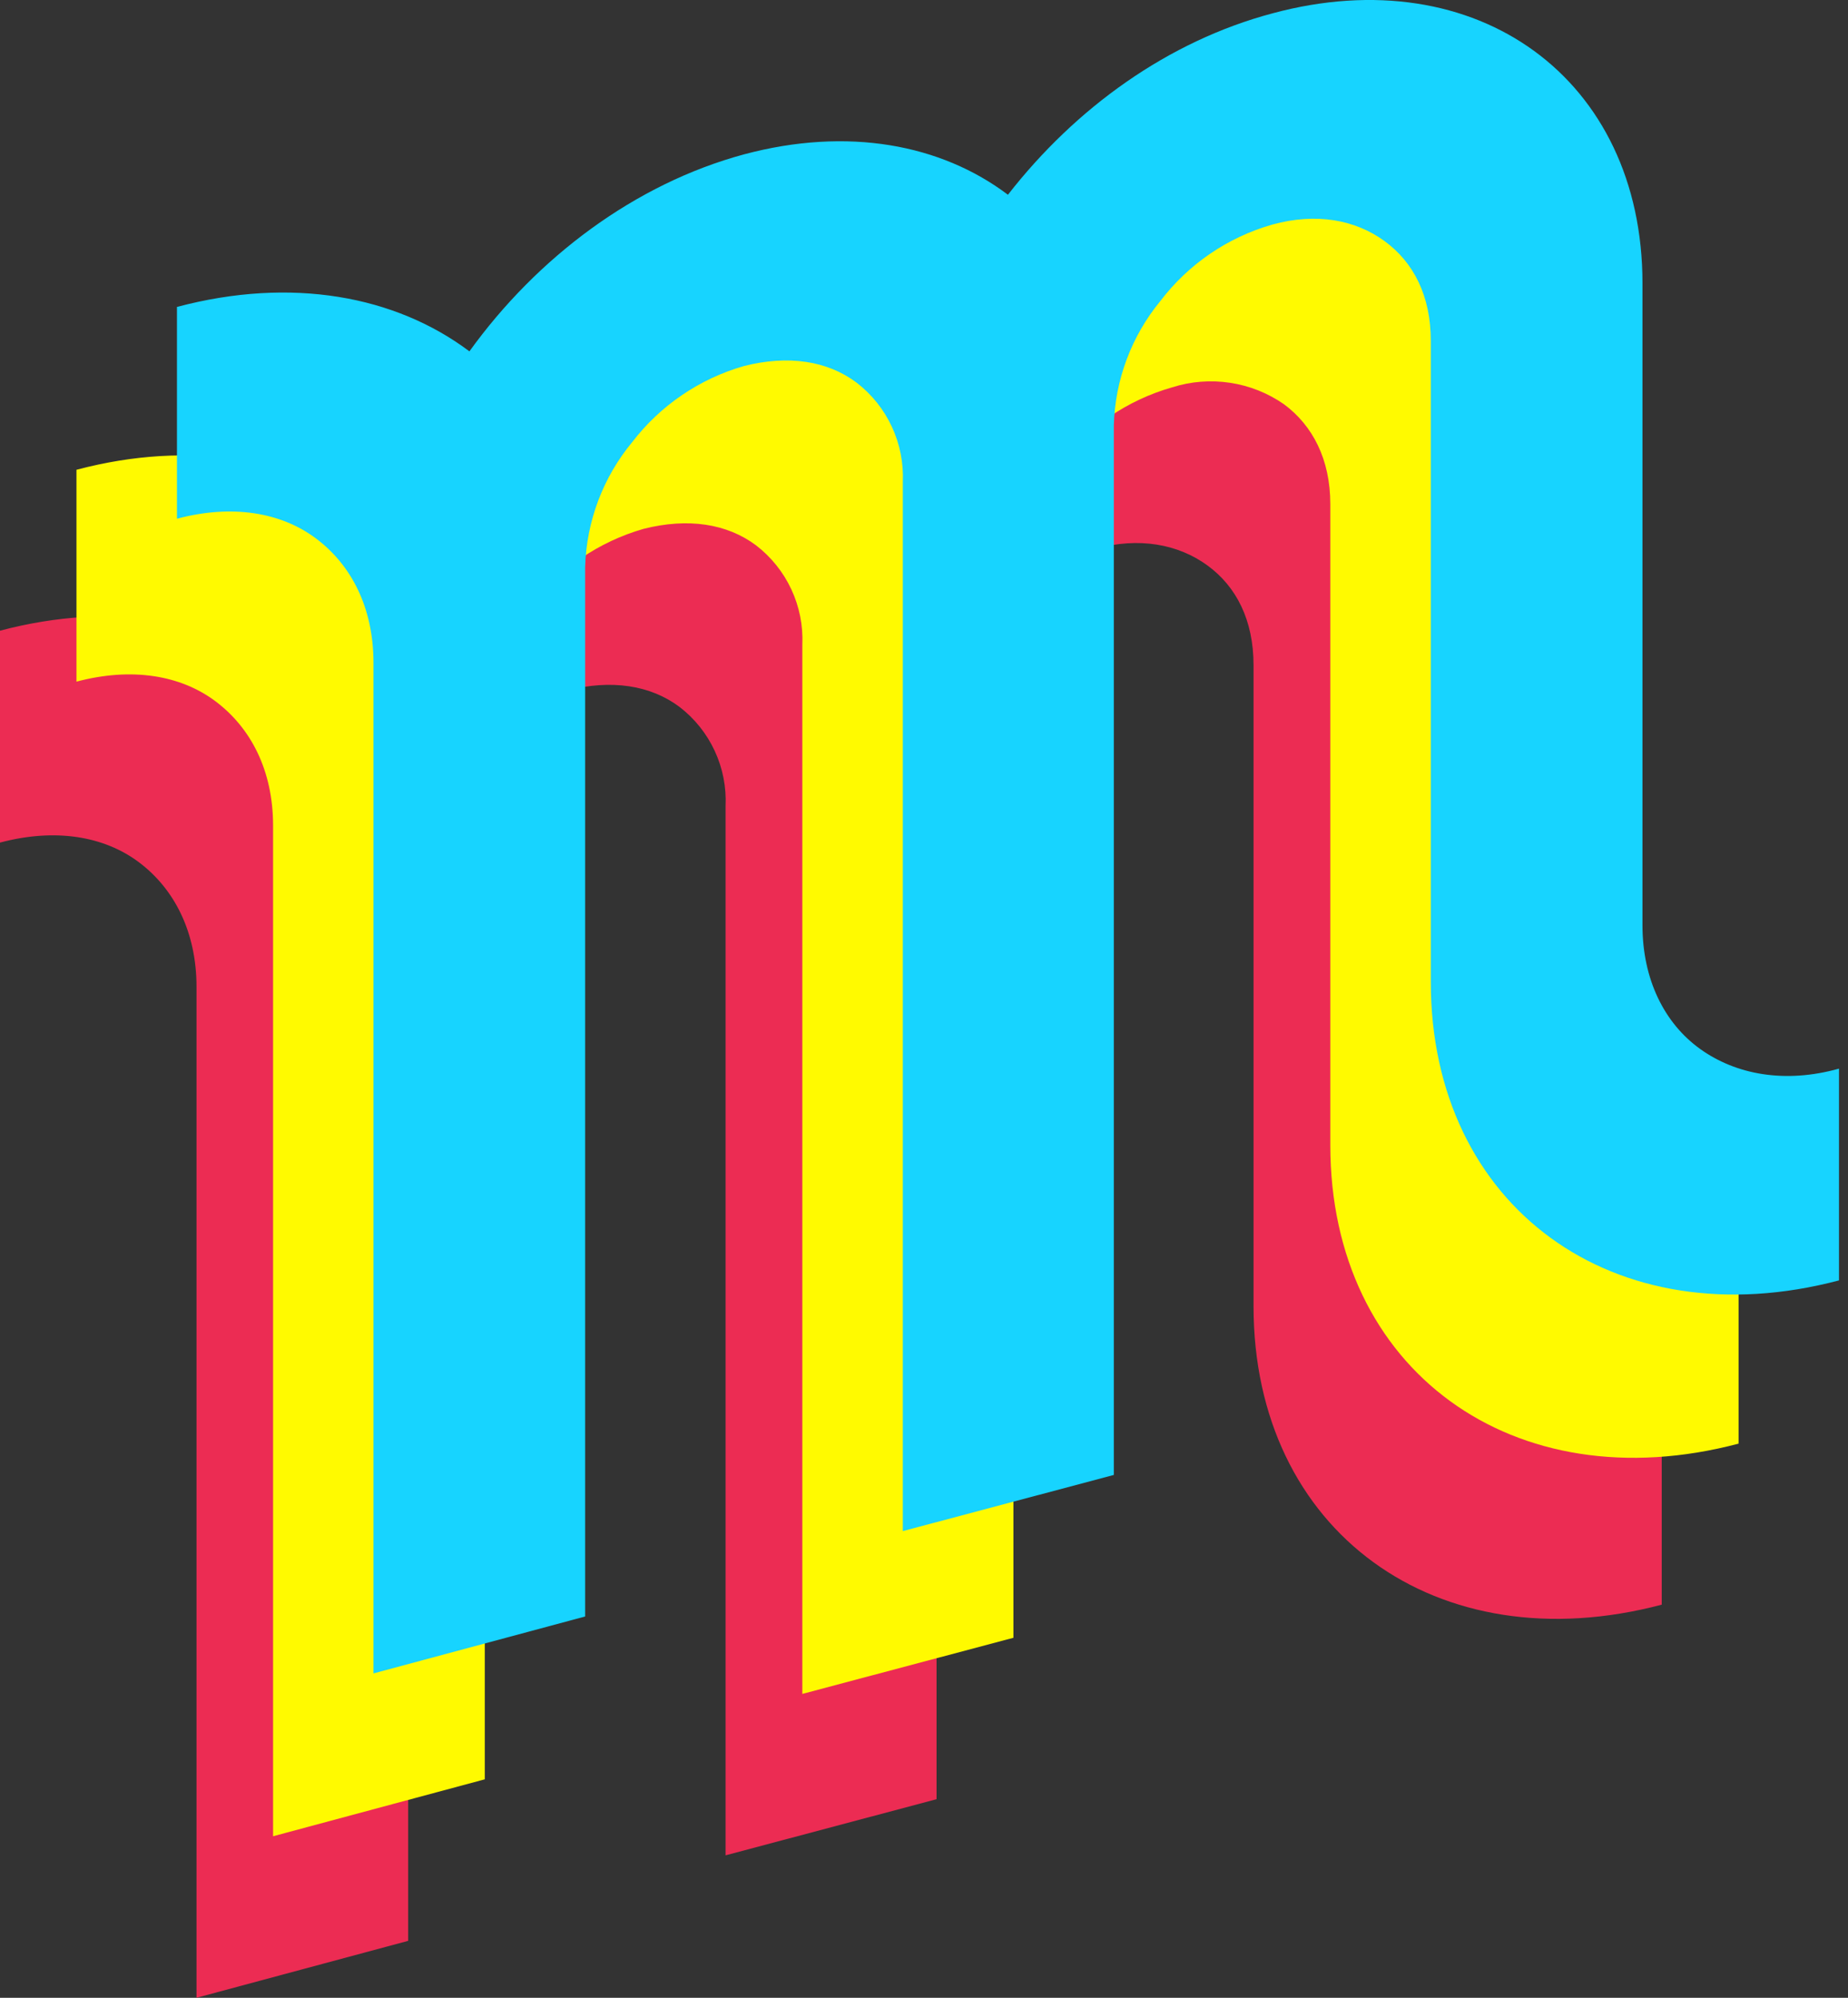
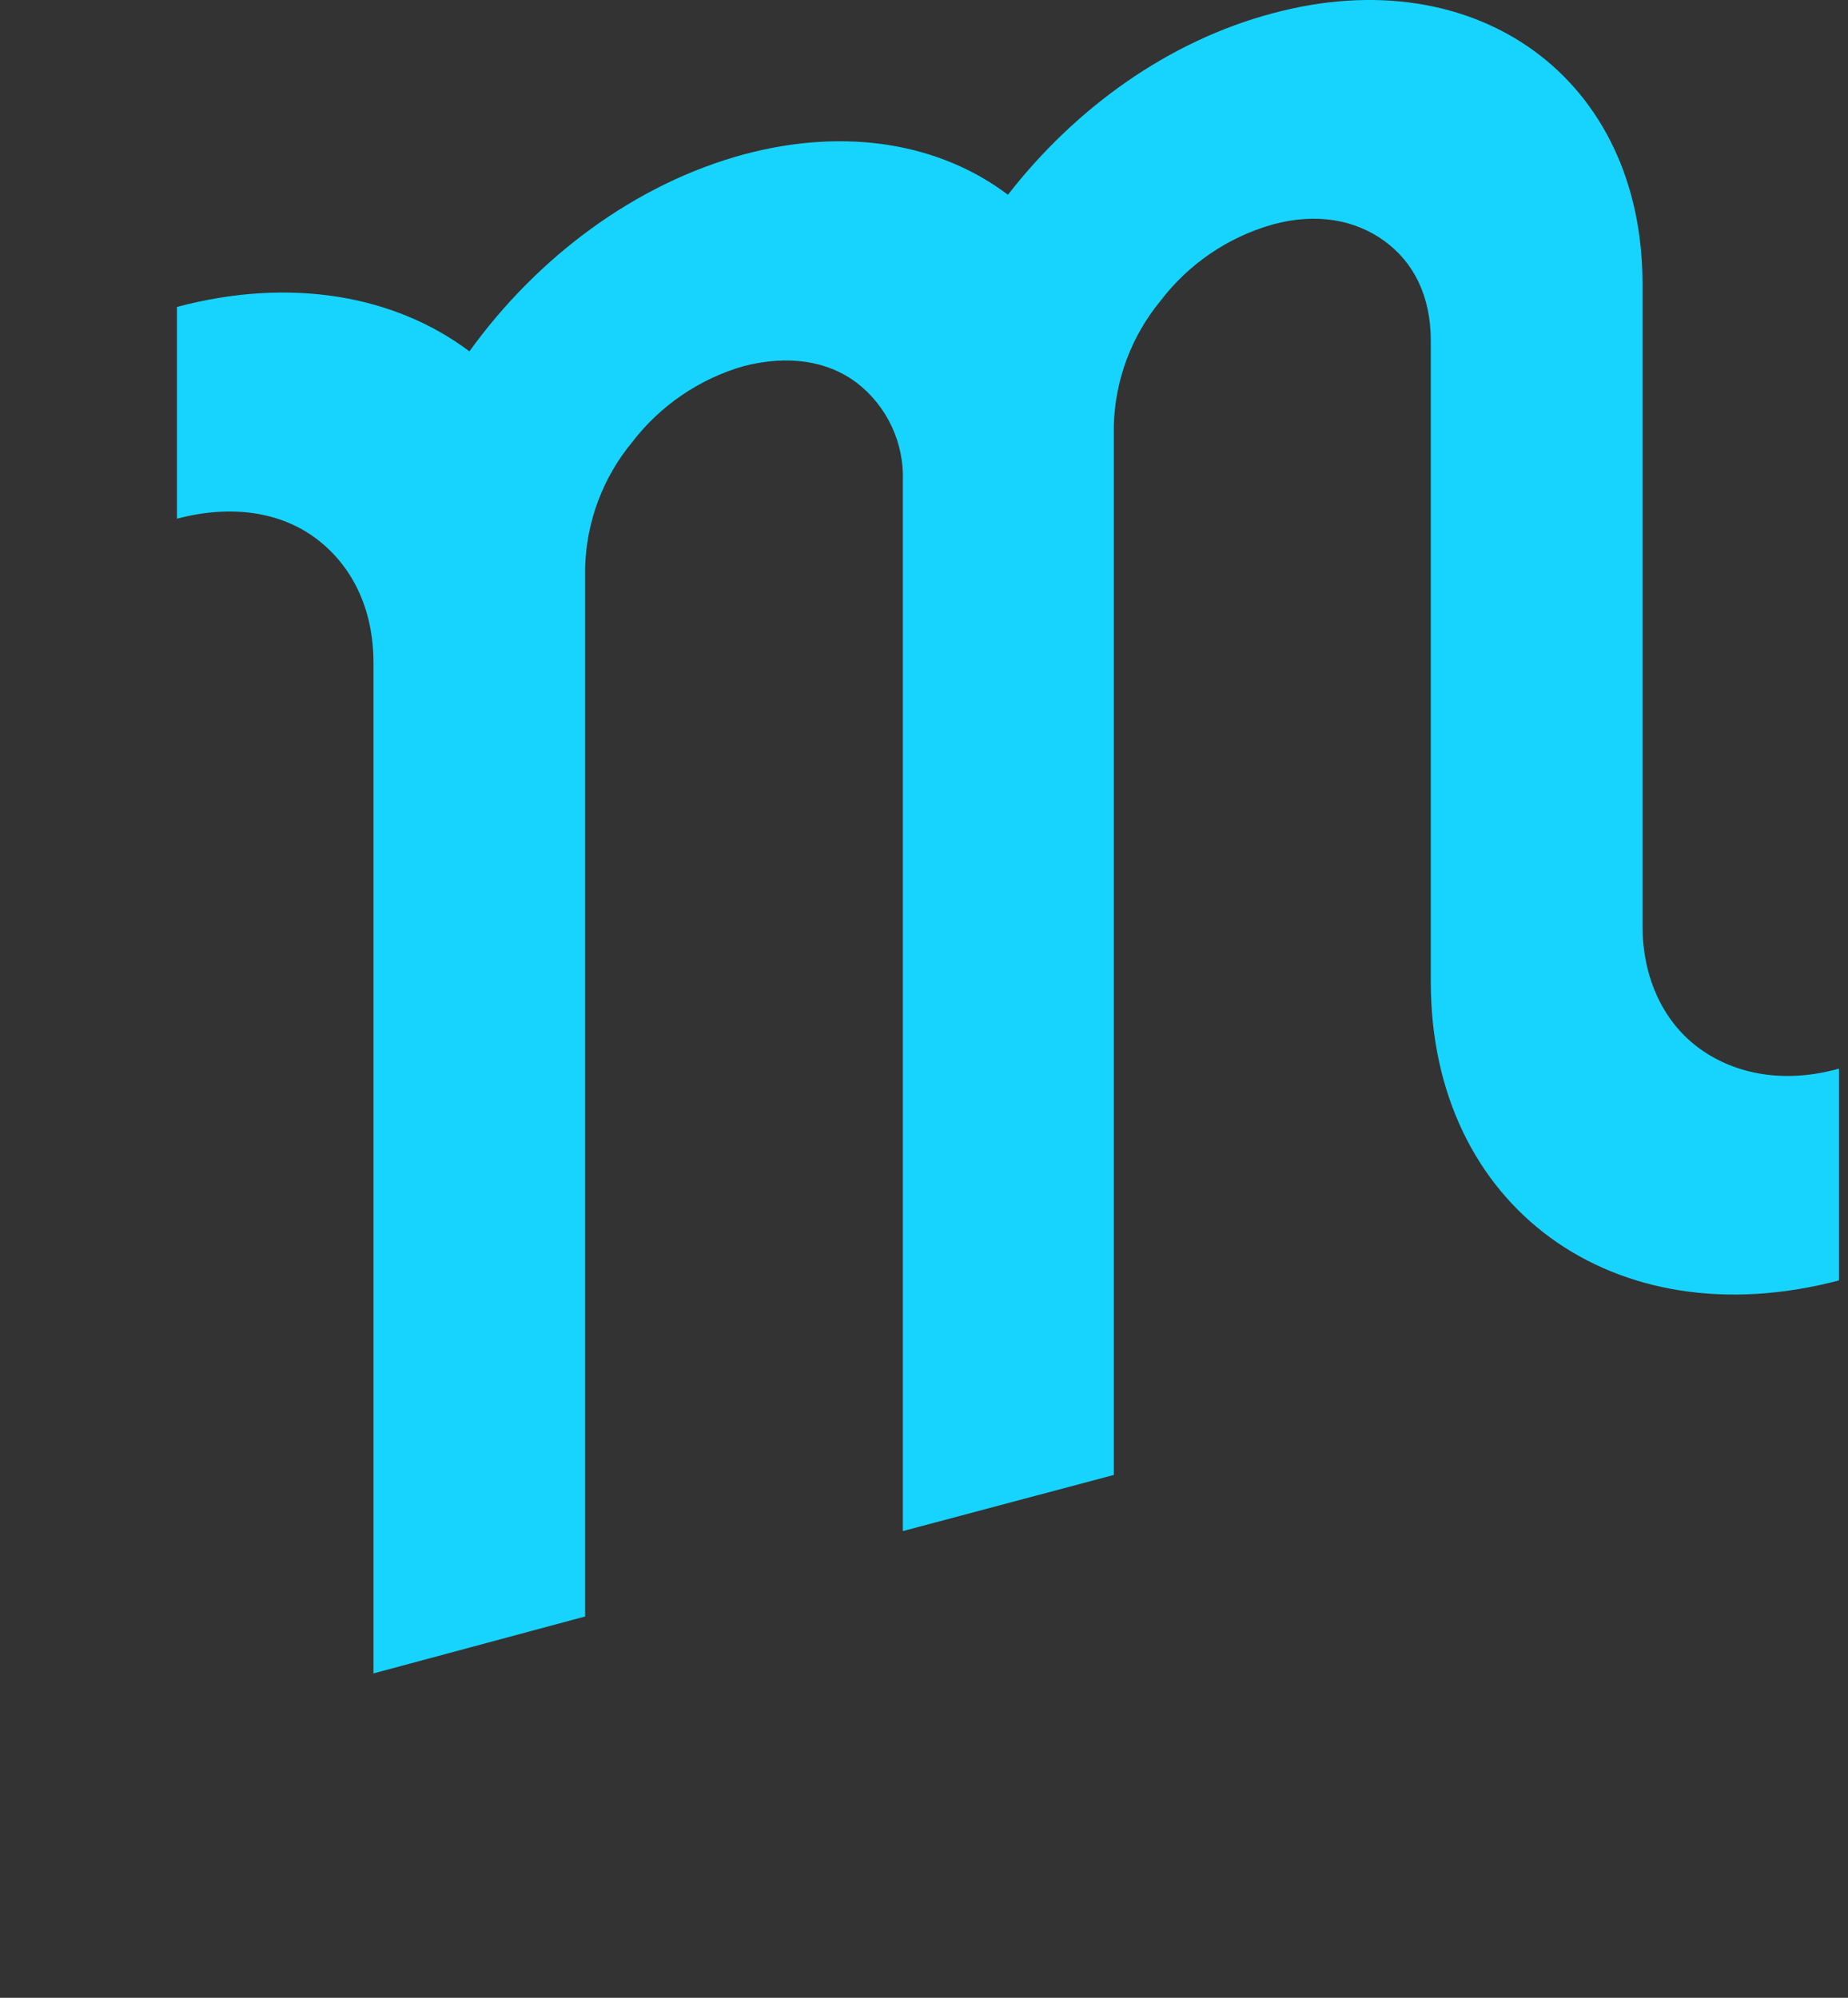
<svg xmlns="http://www.w3.org/2000/svg" width="74" height="80" viewBox="0 0 74 80" fill="none">
  <rect x="0" y="0" width="74" height="80" fill="#333333" stroke="none" />
-   <path d="M58.684 50.031V24.334C58.684 16.149 52.062 11.297 43.873 13.522C39.688 14.634 35.984 17.309 33.275 20.784C30.604 18.768 26.865 18.058 22.704 19.17C18.333 20.354 14.421 23.3 11.711 27.039C8.745 24.807 4.583 24.042 0 25.256V33.741C2.197 33.157 4.157 33.472 5.565 34.53C6.974 35.587 7.869 37.314 7.869 39.515V80L16.345 77.72V35.697C16.396 33.865 17.06 32.102 18.231 30.692C19.358 29.225 20.926 28.157 22.704 27.647C24.479 27.197 26.044 27.434 27.212 28.309C27.816 28.774 28.299 29.378 28.62 30.07C28.941 30.761 29.09 31.52 29.054 32.281V74.296L37.503 72.048V30.029C37.552 28.209 38.205 26.458 39.361 25.051C40.487 23.565 42.067 22.485 43.861 21.975C45.612 21.497 47.174 21.789 48.342 22.637C49.51 23.485 50.196 24.838 50.196 26.637V52.311C50.196 61.316 57.536 66.641 66.541 64.258V55.782C64.368 56.389 62.407 56.018 60.98 54.993C59.552 53.967 58.672 52.212 58.672 50.039" fill="#EC2C53" />
-   <path d="M61.751 43.566V17.869C61.751 9.68 55.128 4.853 46.94 7.057C42.751 8.17 39.051 10.844 36.341 14.319C33.667 12.3 29.931 11.589 25.77 12.702C21.4 13.885 17.487 16.835 14.777 20.59C11.807 18.362 7.65 17.597 3.062 18.812V27.296C5.263 26.712 7.224 27.028 8.632 28.085C10.04 29.142 10.935 30.846 10.935 33.066V73.532L19.412 71.252V29.233C19.463 27.4 20.125 25.637 21.293 24.223C22.421 22.755 23.99 21.688 25.77 21.178C27.545 20.729 29.111 20.965 30.279 21.841C30.883 22.307 31.367 22.911 31.689 23.603C32.011 24.295 32.162 25.054 32.128 25.817V67.832L40.581 65.584V23.561C40.631 21.742 41.283 19.991 42.435 18.583C43.565 17.098 45.145 16.02 46.94 15.51C47.688 15.273 48.481 15.211 49.257 15.329C50.033 15.446 50.772 15.74 51.416 16.189C52.556 17.033 53.27 18.386 53.27 20.188V45.862C53.27 54.867 60.611 60.192 69.62 57.809V49.321C67.446 49.929 65.486 49.554 64.054 48.532C62.622 47.511 61.751 45.748 61.751 43.578" fill="#FFFA00" />
  <path d="M65.77 37.046V11.345C65.77 3.16 59.147 -1.672 50.959 0.533C46.774 1.646 43.07 4.32 40.361 7.799C37.686 5.779 33.951 5.069 29.79 6.182C25.419 7.365 21.506 10.311 18.797 14.07C15.831 11.842 11.669 11.073 7.086 12.291V20.772C9.283 20.188 11.243 20.508 12.651 21.561C14.059 22.614 14.955 24.322 14.955 26.542V67.011L23.431 64.731V22.708C23.483 20.876 24.147 19.114 25.317 17.703C26.443 16.235 28.011 15.168 29.79 14.658C31.565 14.208 33.13 14.445 34.298 15.321C34.903 15.786 35.388 16.39 35.71 17.082C36.033 17.774 36.184 18.534 36.152 19.297V61.312L44.601 59.063V17.04C44.649 15.221 45.303 13.469 46.458 12.063C47.586 10.577 49.165 9.499 50.959 8.99C52.71 8.509 54.272 8.801 55.44 9.653C56.607 10.505 57.294 11.85 57.294 13.648V39.322C57.294 48.331 64.634 53.652 73.639 51.273V42.793C71.466 43.401 69.505 43.03 68.077 42.004C66.65 40.979 65.77 39.223 65.77 37.054" fill="#17D4FF" />
</svg>